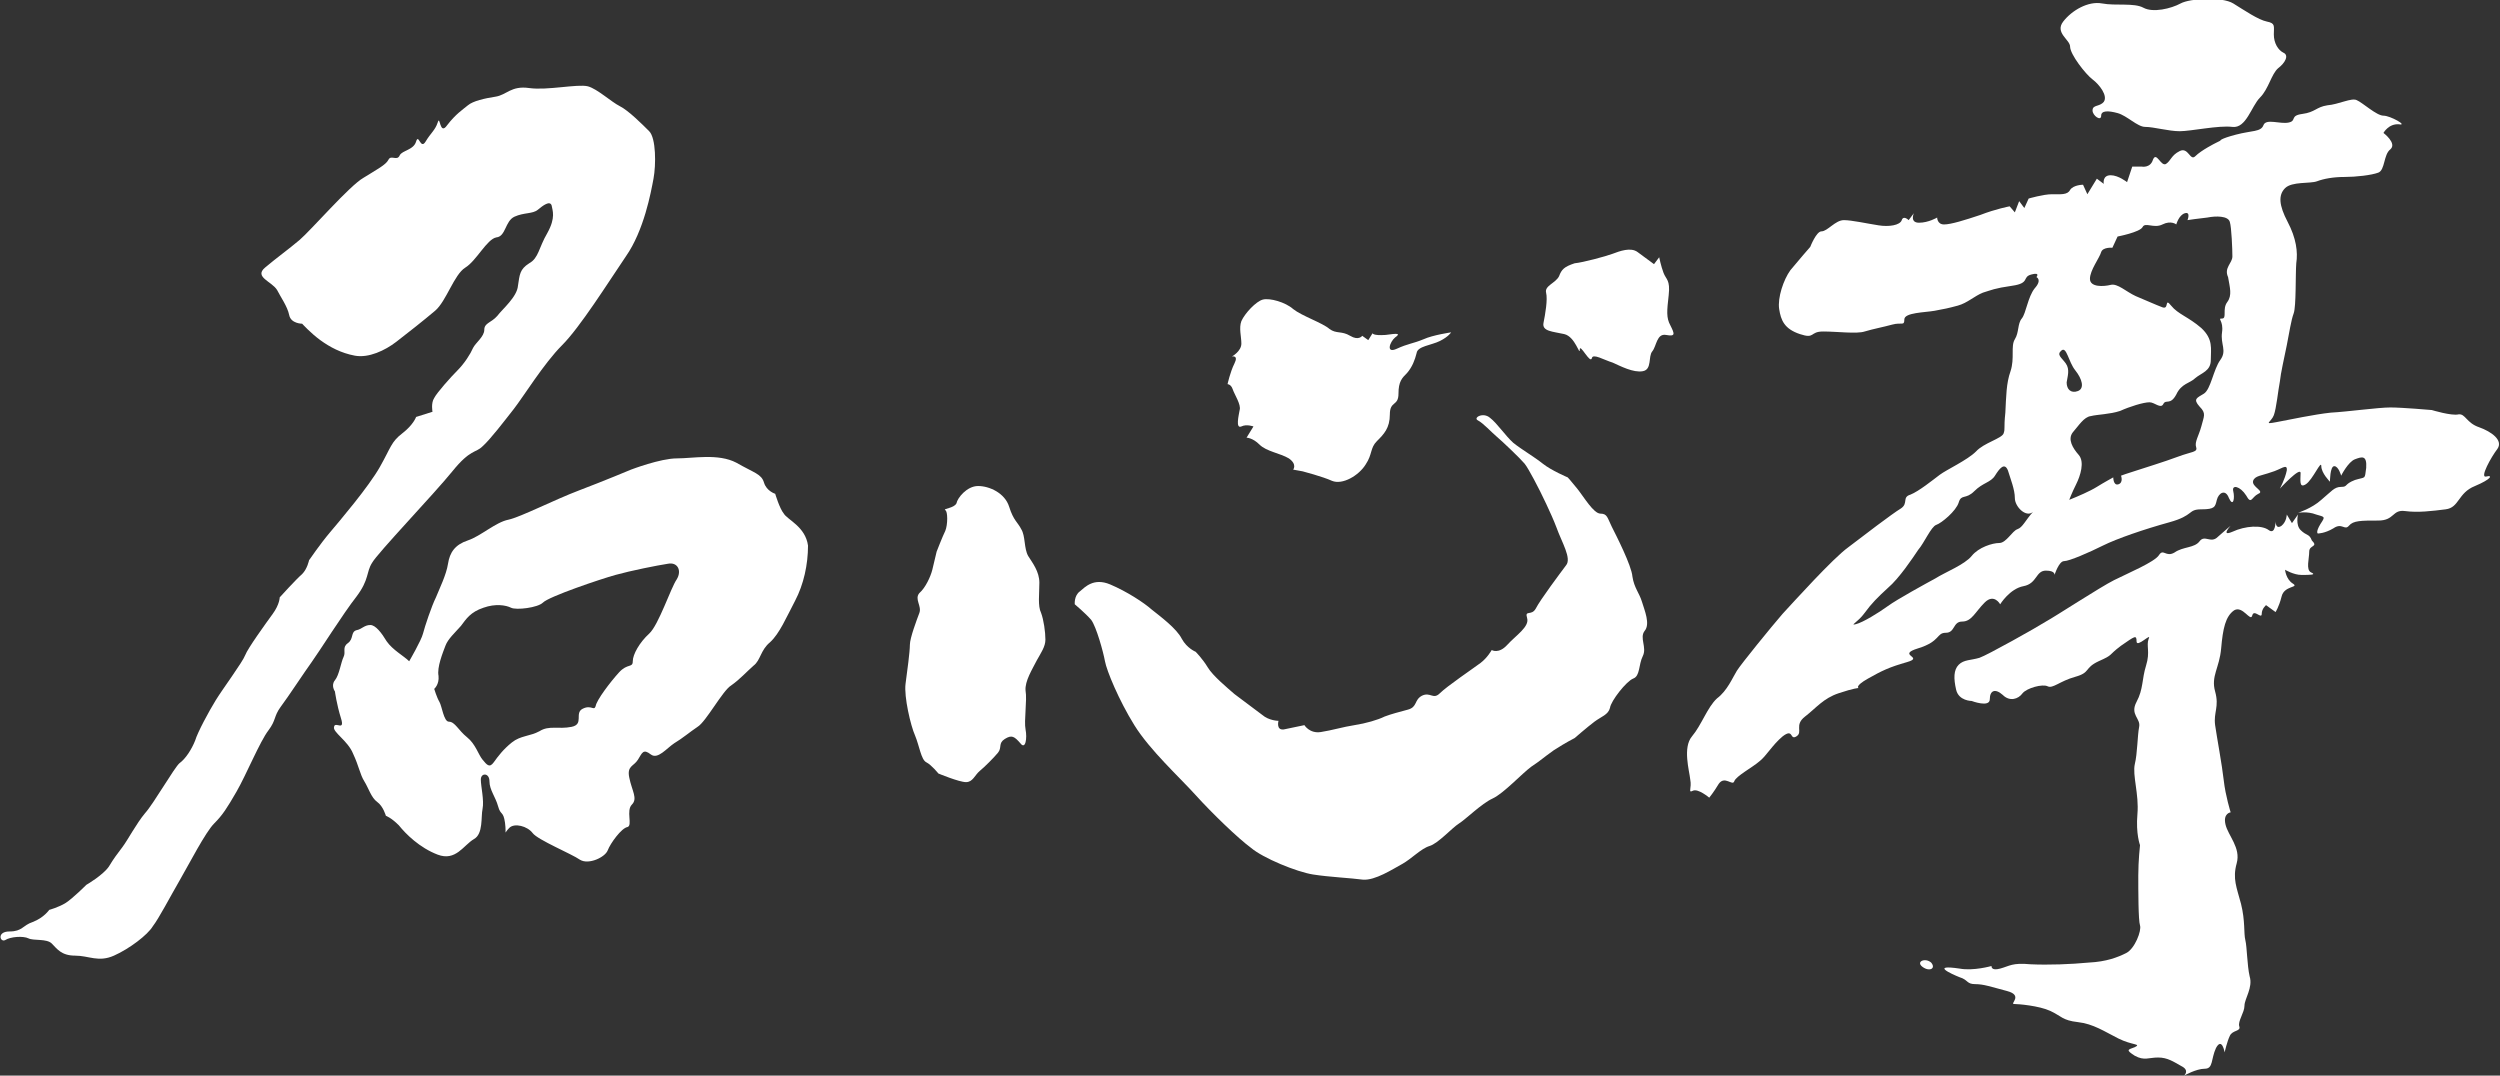
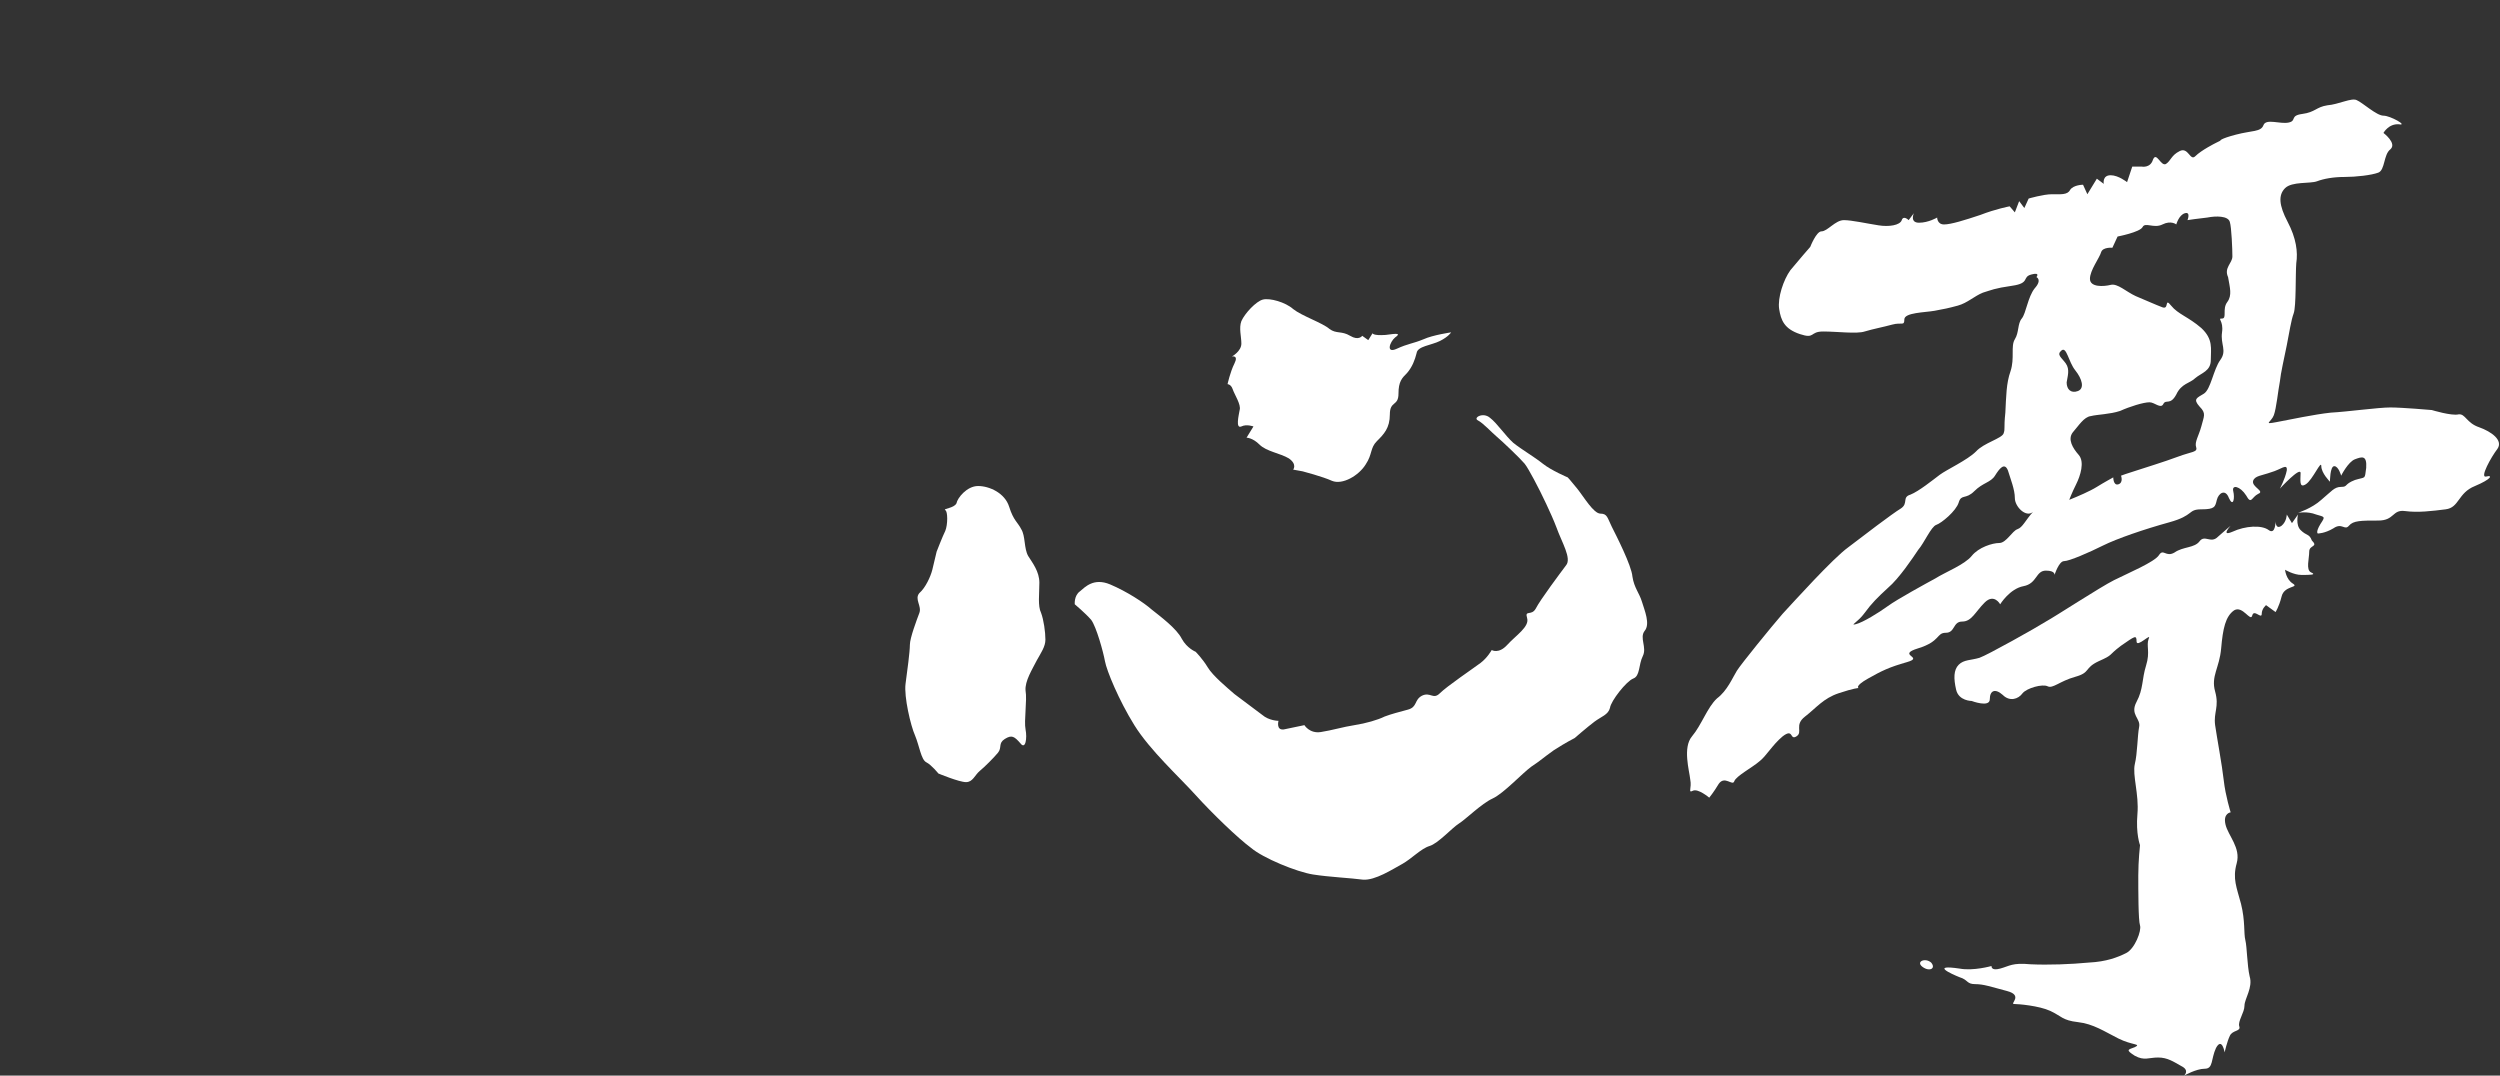
<svg xmlns="http://www.w3.org/2000/svg" version="1.1" id="レイヤー_1" x="0px" y="0px" viewBox="0 0 289.6 124.6" style="enable-background:new 0 0 289.6 124.6;" xml:space="preserve">
  <rect x="0" y="0" width="289.6" height="124.6" fill="#333333" stroke="none" />
  <style type="text/css">
	.st0{fill:#FFFFFF;}
</style>
  <g>
    <g>
      <path class="st0" d="M222.7,112c0.8,0.6,1.6,0.2,1-0.5C223,110.9,221.9,111.4,222.7,112z" />
      <path class="st0" d="M266.5,61.4c-0.6-0.6-0.3-1.8-0.3-1.8l-0.7,1l-0.6-1c0,0,0,0.8-0.6,1.3c-0.7,0.5-0.7-0.5-0.7-0.5s0,1.6-0.8,1    c-0.8-0.6-2.7-0.5-4.2,0.2c-1.4,0.6-0.2-0.7-0.2-0.7s-0.6,0.5-1.5,1.3c-0.8,0.8-1.5-0.3-2.1,0.5c-0.6,0.8-1.9,0.6-2.9,1.3    c-1,0.6-1.3-0.5-1.8,0.3c-0.5,0.8-3.6,2.1-5.2,2.9c-1.6,0.8-6.8,4.2-7.9,4.8c-1.1,0.7-6.8,3.9-7.7,4.2c-1,0.3-1.8,0.2-2.4,0.8    c-0.6,0.6-0.6,1.6-0.3,2.9c0.3,1.3,1.8,1.3,1.8,1.3s2.1,0.8,2.1-0.2c0-1,0.6-1.3,1.5-0.5c0.8,0.8,1.8,0.5,2.3-0.2    c0.5-0.6,2.3-1.1,2.9-0.8c0.6,0.3,1.4-0.6,3.2-1.1c1.8-0.5,1-1,2.7-1.8c1.8-0.8,1-0.6,2.6-1.8c1.6-1.1,1.8-1.3,1.8-0.5    c0,0.8,1.8-1.1,1.4-0.3c-0.3,0.8,0.2,1.5-0.3,3.1c-0.5,1.6-0.3,2.7-1.1,4.2c-0.8,1.5,0.5,1.9,0.3,2.9c-0.2,1-0.2,3.1-0.5,4.3    c-0.3,1.3,0.5,3.5,0.3,5.8c-0.2,2.3,0.3,3.6,0.3,3.6s-0.2,1.8-0.2,3.5c0,1.8,0,5.2,0.2,5.8c0.2,0.6-0.6,2.7-1.6,3.2    c-1,0.5-2.3,1-4.3,1.1c-2.1,0.2-4.7,0.3-6.8,0.2c-2.1-0.2-2.4,0.2-3.5,0.5c-1.1,0.3-1-0.3-1-0.3s-2.1,0.6-3.7,0.3    c-3.4-0.5-1,0.6,0,1c1,0.3,0.8,0.8,1.8,0.8c1,0,1.8,0.3,3.7,0.8c1.9,0.5,0.3,1.5,0.8,1.5c0.5,0,2.9,0.2,4.2,0.8    c1.3,0.6,1.4,1.1,3.2,1.3c1.8,0.2,3.1,1.1,4.7,1.9c1.6,0.8,2.7,0.6,1.9,1c-0.8,0.3-1.1,0.3,0,1c1.1,0.6,1.6,0.2,2.7,0.2    c1.1,0,1.8,0.5,2.7,1c1,0.5,0.3,1.1,0.3,1.1s1.4-0.8,2.4-0.8c1,0,0.7-1.1,1.3-2.4c0.7-1.3,1,0.5,1,0.5s0.3-1.3,0.6-1.9    c0.3-0.7,1.3-0.5,1.1-1.1c-0.2-0.6,0.6-1.6,0.6-2.4c0-0.8,1-2.1,0.6-3.4c-0.3-1.3-0.3-3.4-0.5-4.2c-0.2-0.8,0-2.2-0.5-4.2    c-0.5-1.9-1-2.9-0.5-4.7c0.5-1.8-1-3.2-1.3-4.5c-0.3-1.3,0.6-1.4,0.6-1.4s-0.6-1.9-0.8-3.7c-0.2-1.8-0.8-5-1-6.4    c-0.2-1.5,0.5-2.1,0-3.9c-0.5-1.8,0.5-2.7,0.7-5c0.2-2.3,0.5-3.7,1.5-4.4c1-0.6,1.9,1.4,2.1,0.6c0.2-0.8,1.1,0.5,1.1-0.2    c0-0.6,0.5-1,0.5-1l1.1,0.8c0,0,0.4-0.6,0.7-1.8c0.3-1.3,2.1-1,1.3-1.5c-0.8-0.5-0.9-1.6-0.9-1.6s1,0.6,1.9,0.6c1,0,1.8,0,1.1-0.3    c-0.6-0.3-0.2-1.6-0.2-2.4c0-0.8,1.1-0.5,0.3-1.3C267.5,61.8,267.2,62.1,266.5,61.4z" />
      <path class="st0" d="M287.2,49.5c-1.5-0.5-1.6-1.6-2.4-1.5c-0.8,0.2-3.1-0.5-3.1-0.5s-3.4-0.3-4.8-0.3c-1.4,0-5,0.5-6.9,0.6    c-1.9,0.2-4.7,0.8-6.3,1.1c-1.6,0.3-0.6,0-0.3-0.8c0.3-0.8,0.5-2.9,0.7-3.9c0.1-1,0.5-2.7,0.8-4.2c0.3-1.5,0.5-2.9,0.8-3.7    c0.3-0.8,0.2-4.5,0.3-5.8c0.2-1.3,0-2.9-1-4.8c-1-1.9-1.1-3.1-0.3-3.9c0.8-0.8,2.9-0.5,3.7-0.8c0.8-0.3,1.9-0.5,3.2-0.5    c1.3,0,3.1-0.2,3.9-0.5c0.8-0.3,0.6-2.1,1.4-2.7c0.8-0.7-0.8-1.9-0.8-1.9s0.6-1.1,1.8-1c1.1,0.2-1-1-1.8-1c-0.8,0-2.4-1.5-3.1-1.8    c-0.6-0.3-2.1,0.5-3.4,0.6c-1.3,0.2-1.4,0.8-2.9,1c-1.5,0.2-0.6,0.8-1.6,1c-1,0.2-2.6-0.5-2.9,0.3c-0.3,0.8-1.3,0.6-3.2,1.1    c-1.9,0.5-1.8,0.7-1.8,0.7l-0.6,0.3c0,0-1.6,0.8-2.3,1.5c-0.6,0.6-0.8-1.1-1.8-0.6c-1,0.5-1,1.1-1.6,1.5c-0.6,0.3-1.1-1.5-1.5-0.5    c-0.3,1-1.3,0.8-1.3,0.8H247l-0.6,1.8c0,0-1-0.8-1.9-0.8c-1,0-0.8,1-0.8,1l-0.8-0.6l-1.1,1.8l-0.5-1.1c0,0-1.1,0-1.5,0.6    c-0.3,0.6-1.1,0.5-2.1,0.5c-1,0-2.7,0.5-2.7,0.5l-0.5,1.1l-0.6-0.8l-0.5,1.3l-0.6-0.7c0,0-1.6,0.3-3.4,1c-1.8,0.6-3.4,1.1-4.2,1.1    c-0.8,0-0.8-0.8-0.8-0.8s-1,0.6-2.1,0.6c-1.1,0-0.6-1.1-0.6-1.1l-0.6,0.8c0,0-0.6-0.6-0.8,0c-0.2,0.6-1.5,0.8-2.7,0.6    c-1.3-0.2-3.1-0.6-4-0.6c-1,0-1.9,1.3-2.6,1.3c-0.6,0-1.3,1.8-1.3,1.8s-1.4,1.6-2.3,2.7c-0.8,1.1-1.5,3.2-1.3,4.5    c0.2,1.3,0.6,2.3,2.4,2.9c1.8,0.6,1.1-0.3,2.7-0.3c1.6,0,3.9,0.3,4.8,0c1-0.3,2.1-0.5,3.2-0.8c1.1-0.3,1.4,0.2,1.4-0.6    c0-0.8,2.4-0.8,3.5-1c1.1-0.2,1.6-0.3,2.7-0.6c1.1-0.3,1.9-1.1,2.9-1.5c1-0.3,1.3-0.5,3.4-0.8c2.1-0.3,1.1-1,2.2-1.3    c1.1-0.3,0.6,0.3,0.6,0.3s0.7,0.3-0.2,1.3c-0.8,1-1,2.9-1.5,3.5c-0.5,0.6-0.3,1.6-0.8,2.4c-0.5,0.8,0,2.2-0.5,3.7    c-0.5,1.4-0.5,2.9-0.6,4.8c-0.2,1.9,0,1.8-0.2,2.4c-0.2,0.6-2.3,1.1-3.2,2.1c-1,1-3.4,2.1-4.2,2.7c-0.8,0.6-2.4,1.9-3.4,2.3    c-1,0.3-0.2,1-1.1,1.6c-1,0.6-4.4,3.2-6.1,4.5c-1.8,1.3-6.3,6.3-7.6,7.7c-1.3,1.5-4.8,5.8-5.3,6.6c-0.5,0.8-1.1,2.3-2.3,3.2    c-1.1,1-1.8,3.1-2.9,4.4c-1.1,1.3-0.3,4-0.2,5c0.2,1-0.3,1.6,0.3,1.3c0.6-0.3,1.9,0.8,1.9,0.8s0.5-0.6,1.1-1.6    c0.7-1,1.6,0.3,1.8-0.3c0.2-0.6,2.1-1.6,2.9-2.3c0.8-0.6,1.5-1.9,2.7-2.9c1.3-1,0.8,0.5,1.6,0c0.8-0.5-0.3-1.3,1-2.3    c1.3-1,2.1-2.1,3.9-2.7c1.8-0.6,2.3-0.6,2.3-0.6s-0.5-0.2,1.1-1.1c1.6-0.9,2.4-1.3,4.5-1.9c2.1-0.6-1.3-0.8,1.3-1.6    c2.6-0.8,2.1-1.8,3.2-1.8c1.1,0,0.8-1.3,1.9-1.3c1.1,0,1.5-1.1,2.6-2.2c1.1-1.1,1.8,0.2,1.8,0.2s1.1-1.8,2.7-2.1    c1.6-0.3,1.4-1.8,2.6-1.8c1.1,0,1,0.5,1,0.5s0.5-1.6,1.1-1.6c0.6,0,2.9-1,4.5-1.8c1.6-0.8,4.8-1.9,7.7-2.7    c2.9-0.8,2.1-1.5,3.7-1.5c1.6,0,1.6-0.3,1.8-1.1c0.2-0.8,1-1.3,1.4-0.2c0.5,1.1,0.7,0,0.5-0.8c-0.2-0.8,0.8-0.6,1.5,0.5    c0.6,1.1,0.6,0.2,1.4-0.2c0.8-0.3-0.8-0.8-0.6-1.5c0.2-0.6,1-0.6,2.1-1c1.1-0.3,1.9-1.1,1.8-0.2c-0.2,1-0.8,2.1-0.8,2.1    s2.4-2.6,2.4-1.8c0,0.8-0.2,1.8,0.6,1.3c0.8-0.5,1.8-2.9,1.8-2.1c0,0.8,1,1.8,1,1.8s0-1.8,0.5-1.8c0.5,0,0.8,1.1,0.8,1.1    s0.8-1.6,1.6-1.9c0.8-0.3,1.4-0.5,1.3,1c-0.2,1.4,0,1-1.3,1.4c-1.3,0.5-0.8,0.8-1.6,0.8c-0.8,0-1.1,0.5-2.3,1.5    c-1.1,1-2.7,1.5-2.7,1.5s1.1-0.2,2.1,0.2c1,0.3,1.1,0.2,0.5,1.1c-0.6,1-0.3,1.1-0.3,1.1s0.8,0,1.8-0.6c1-0.7,1.3,0.3,1.8-0.3    c0.5-0.6,1.4-0.6,3.4-0.6c1.9,0,1.6-1.3,3.1-1.1c1.5,0.2,3.1,0,4.7-0.2c1.6-0.2,1.4-1.9,3.4-2.7c1.9-0.8,2.1-1.3,1.3-1.1    c-0.8,0.2,0.6-2.3,1.3-3.2C290,51,288.6,50,287.2,49.5z M233.7,61.3c-0.6,0.2-1.3,1.6-2.1,1.6c-0.8,0-2.4,0.5-3.2,1.5    c-0.8,1-3.1,1.9-4.2,2.6c-1.1,0.6-4.4,2.4-5.5,3.2c-1.1,0.8-2.9,1.9-3.7,2.1c-0.8,0.2,0.2-0.2,1-1.3c0.8-1.1,1.5-1.8,2.7-2.9    c1.3-1.1,2.9-3.5,3.5-4.4c0.7-0.8,1.5-2.7,2.1-2.9c0.6-0.2,2.3-1.6,2.6-2.6c0.3-1,0.8-0.3,1.8-1.3c1-1,1.9-1,2.4-1.8    c0.5-0.8,1.1-1.6,1.5-0.6c0.3,1,0.8,2.2,0.8,3.2c0,1,1.3,2.3,2.1,1.6C234.6,60.3,234.3,61.1,233.7,61.3z M239.3,42.1    c-0.5-0.7-1.1-1-0.5-1.5c0.6-0.5,0.8,1.3,1.6,2.3c0.8,1,1.1,2.1,0.3,2.4c-0.8,0.3-1.3-0.2-1.3-1C239.5,43.6,239.8,42.8,239.3,42.1    z M258,35c-0.6,0.8,0,1.9-0.6,1.9c-0.6,0,0.2,0.2,0,1.6c-0.2,1.4,0.6,2.1-0.2,3.2c-0.8,1.1-1.1,3.4-1.9,3.9    c-0.8,0.5-1.3,0.6-0.5,1.5c0.8,0.8,0.5,1.1,0.2,2.3c-0.3,1.1-0.8,1.8-0.6,2.4c0.2,0.6-0.5,0.5-2.1,1.1c-1.6,0.6-3.9,1.3-4.8,1.6    c-1,0.3-1.8,0.6-1.8,0.6s0.3,0.8-0.3,1c-0.6,0.2-0.6-0.8-0.6-0.8s-1.1,0.6-1.9,1.1c-0.8,0.5-2.2,1.1-3.2,1.5c0,0,0.3-0.8,0.8-1.8    c0.5-1,1-2.6,0.3-3.4c-0.7-0.8-1.3-1.8-0.7-2.6c0.7-0.8,1.3-1.8,2.1-1.9c0.8-0.2,2.2-0.2,3.4-0.6c1.1-0.5,2.7-1,3.4-1    c0.6,0,1.3,0.8,1.6,0.2c0.3-0.6,0.8,0.2,1.5-1.1c0.6-1.3,1.6-1.3,2.2-1.9c0.7-0.6,1.8-0.8,1.8-2.1c0-1.3,0.3-2.4-1.1-3.7    c-1.5-1.3-2.7-1.6-3.5-2.6c-0.8-1-0.2,0.5-1,0.2c-0.8-0.3-1.9-0.8-3.1-1.3c-1.1-0.5-2.1-1.5-2.9-1.3c-0.8,0.2-2.4,0.3-2.4-0.7    c0-1,1.1-2.4,1.3-3.1c0.2-0.6,1.3-0.5,1.3-0.5l0.6-1.3c0,0,2.6-0.5,2.9-1.1c0.3-0.6,1.3,0.2,2.3-0.3c1-0.5,1.6,0,1.6,0    s0.3-1.1,1-1.3c0.7-0.2,0.3,0.8,0.3,0.8s1.3-0.2,2.3-0.3c1-0.2,2.4-0.2,2.6,0.5c0.2,0.6,0.3,3.2,0.3,4c0,0.8-1,1.3-0.5,2.4    C258.3,33.3,258.6,34.2,258,35z" />
-       <path class="st0" d="M242.4,9.2c0.8,0.6,1.8,1.9,1.3,2.6c-0.5,0.6-1.3,0.3-1.3,1c0,0.6,1,1.3,1,0.6c0-0.6,0.8-0.6,1.9-0.3    c1.1,0.3,2.3,1.6,3.2,1.6c1,0,2.7,0.5,4,0.5c1.3,0,4.5-0.7,6.1-0.5c1.6,0.2,2.2-2.4,3.2-3.4c1-1,1.3-2.7,2.1-3.4    c0.8-0.6,1.3-1.5,0.6-1.8c-0.6-0.3-1.1-1.1-1.1-2.1c0-1,0.2-1.3-0.8-1.5c-1-0.2-2.6-1.3-3.9-2.1c-1.3-0.8-5-0.6-6.1,0    c-1.1,0.6-3.2,1.1-4.3,0.5c-1.1-0.6-3.2-0.2-4.8-0.5c-1.6-0.3-3.5,0.8-4.5,2.1c-1,1.3,0.8,2.1,0.8,2.9    C239.8,6.3,241.6,8.6,242.4,9.2z" />
    </g>
    <path class="st0" d="M125.1,68.5c0.6-0.5,1.6-1.6,3.5-0.8c1.9,0.8,3.9,2.1,4.8,2.9c1,0.8,2.9,2.2,3.5,3.4c0.6,1.1,1.6,1.5,1.6,1.5   s0.8,0.8,1.4,1.8c0.6,1,2.3,2.4,3.1,3.1c0.8,0.6,2.4,1.8,3.2,2.4c0.8,0.7,1.9,0.7,1.9,0.7s-0.3,1.1,0.6,1c1-0.2,2.4-0.5,2.4-0.5   s0.6,1,1.9,0.8c1.3-0.2,2.6-0.6,3.9-0.8c1.3-0.2,2.7-0.6,3.5-1c0.8-0.3,1.6-0.5,2.7-0.8c1.1-0.3,0.7-1.1,1.6-1.6   c1-0.5,1.3,0.5,2.1-0.3c0.8-0.8,3.9-2.9,4.7-3.5c0.8-0.6,1.3-1.5,1.3-1.5s0.8,0.5,1.8-0.6c1-1.1,2.6-2.1,2.3-3.1   c-0.3-1,0.5-0.2,1-1.1c0.5-1,2.9-4.2,3.5-5c0.7-0.8-0.5-2.7-1.1-4.4c-0.6-1.6-1.9-4.2-1.9-4.2s-1.3-2.6-1.8-3.2   c-0.5-0.6-2.6-2.6-3.2-3.1c-0.6-0.5-1.6-1.6-2.2-1.9c-0.6-0.3,0.6-1,1.4-0.3c0.8,0.6,1.8,2.1,2.7,2.9c1,0.8,2.4,1.6,3.4,2.4   c1,0.8,2.9,1.6,2.9,1.6s0.3,0.3,1.1,1.3c0.8,1,1.9,2.9,2.7,2.9c0.8,0,0.8,0.5,1.3,1.5c0.5,1,2.3,4.5,2.4,5.8   c0.2,1.3,0.8,1.9,1.1,2.9c0.3,1,1,2.6,0.3,3.4c-0.6,0.8,0.3,1.9-0.2,2.9c-0.5,1-0.3,2.3-1.1,2.6c-0.8,0.3-2.6,2.6-2.7,3.4   c-0.2,0.8-1,1-1.8,1.6c-0.8,0.6-2.3,1.9-2.3,1.9s-1,0.5-2.4,1.4c-1.4,1-1.4,1.1-2.6,1.9c-1.1,0.8-3.2,3.1-4.5,3.7   c-1.3,0.6-3.1,2.4-3.9,2.9c-0.8,0.5-2.4,2.3-3.4,2.6c-1,0.3-2.1,1.5-3.2,2.1c-1.1,0.6-3.1,1.9-4.5,1.8c-1.5-0.2-3.9-0.3-5.8-0.6   c-1.9-0.3-5.8-1.9-7.2-3.1c-1.5-1.1-4.5-4-6.4-6.1c-1.9-2.1-5.3-5.2-7.1-8.1c-1.8-2.9-3.2-6.3-3.4-7.4c-0.2-1.1-1-4-1.6-4.8   c-0.7-0.8-1.9-1.8-1.9-1.8S124.4,69,125.1,68.5z" />
-     <path class="st0" d="M186.8,29.4c0.8-0.3,2.1-0.8,2.9-0.2c0.8,0.6,1.9,1.4,1.9,1.4l0.6-0.8c0,0,0.2,1,0.5,1.8   c0.3,0.8,0.8,0.8,0.6,2.6c-0.2,1.8-0.3,2.6,0.2,3.5c0.5,1,0.6,1.3-0.5,1.1c-1.1-0.2-1.1,1.3-1.6,1.9c-0.5,0.6,0,2.1-1.1,2.3   c-1.1,0.2-2.6-0.6-3.5-1c-1-0.3-2.3-1.1-2.4-0.5c-0.2,0.7-1.4-1.8-1.4-1c0,0.8-0.5-1.5-1.8-1.8c-1.3-0.3-2.6-0.3-2.4-1.3   c0.2-1,0.5-2.7,0.3-3.5c-0.2-0.8,1.1-1.1,1.5-1.9c0.3-0.8,0.6-1.1,1.8-1.5C183.4,30.4,186,29.7,186.8,29.4z" />
    <path class="st0" d="M146.3,34.7c0.8-0.2,2.6,0.3,3.5,1.1c1,0.8,3.4,1.6,4.2,2.3c0.8,0.6,1.4,0.2,2.4,0.8c1,0.6,1.4,0,1.4,0   l0.7,0.5l0.5-0.8c0,0,0,0.3,1.5,0.2c1.4-0.2,1.8-0.2,1.1,0.3c-0.6,0.5-1.1,1.9,0.2,1.3c1.3-0.6,1.9-0.6,3.1-1.1   c1.1-0.5,3.2-0.8,3.2-0.8s-0.3,0.5-1.3,1c-1,0.5-2.6,0.6-2.7,1.4c-0.2,0.8-0.5,1.6-1.1,2.3c-0.6,0.6-1,1-1,2.4c0,1.5-1,0.8-1,2.4   c0,1.6-0.7,2.3-1.5,3.1c-0.8,0.8-0.5,1.5-1.3,2.7c-0.8,1.3-2.7,2.4-3.9,1.9c-1.1-0.5-3.4-1.1-3.4-1.1l-1.1-0.2c0,0,0.5-0.6-0.5-1.3   c-1-0.6-2.6-0.8-3.4-1.6c-0.8-0.8-1.5-0.8-1.5-0.8l0.8-1.3c0,0-0.8-0.3-1.4,0c-0.7,0.3-0.3-1.3-0.2-1.9c0.2-0.6-0.6-1.8-0.8-2.4   c-0.2-0.6-0.6-0.6-0.6-0.6s0.3-1.4,0.8-2.4c0.5-1-0.3-0.8-0.3-0.8s1.1-0.6,1.1-1.5c0-0.8-0.3-1.8,0-2.6   C144.2,36.3,145.5,34.9,146.3,34.7z" />
    <path class="st0" d="M113.3,56.3c1.3,0,3.1,0.8,3.6,2.4c0.5,1.6,1,1.8,1.4,2.6c0.5,0.8,0.3,2.2,0.8,3.1c0.5,0.8,1.3,1.8,1.3,3.1   c0,1.3-0.2,2.7,0.2,3.5c0.3,0.8,0.5,2.2,0.5,3.1c0,0.8-0.5,1.5-1,2.4c-0.5,1-1.4,2.4-1.3,3.5c0.2,1.1-0.2,3.5,0,4.5   c0.2,1,0,2.4-0.6,1.6c-0.7-0.8-1-1-1.8-0.5c-0.8,0.5-0.3,1-0.8,1.6c-0.5,0.6-1.5,1.6-2.1,2.1c-0.6,0.5-0.8,1.3-1.6,1.3   c-0.8,0-3.2-1-3.2-1s-0.8-1-1.4-1.3c-0.6-0.3-0.8-1.9-1.3-3.1c-0.5-1.1-1.3-4.5-1.1-6c0.2-1.5,0.5-3.7,0.5-4.5   c0-0.8,0.8-2.9,1.1-3.7c0.3-0.8-0.6-1.6,0-2.3c0.7-0.6,1.3-1.9,1.5-2.7c0.2-0.8,0.5-2.1,0.5-2.1s0.7-1.8,1-2.4   c0.3-0.7,0.3-2.3,0-2.4c-0.3-0.2,1-0.2,1.3-0.8C110.9,57.7,112,56.3,113.3,56.3z" />
-     <path class="st0" d="M90.8,59.5c-0.5-0.6-1-2.3-1-2.3s-1-0.3-1.3-1.3c-0.3-1-1.1-1.1-3.2-2.3c-2.1-1.1-5-0.5-6.9-0.5   c-1.9,0-5.3,1.3-5.3,1.3s-3.1,1.3-6,2.4c-2.9,1.1-6.8,3.1-8.2,3.4c-1.5,0.3-3.2,1.9-4.7,2.4c-1.5,0.5-2.1,1.4-2.3,2.7   c-0.2,1.3-1,2.9-1.4,3.9c-0.5,1-1.3,3.4-1.5,4.2c-0.2,0.8-1.6,3.2-1.6,3.2c-0.6-0.6-1.9-1.3-2.6-2.3c-0.6-1-1.3-1.9-1.9-1.9   c-0.7,0-1,0.5-1.6,0.6c-0.7,0.2-0.3,1-1,1.5c-0.7,0.5-0.2,1-0.5,1.6c-0.3,0.6-0.5,2.1-1,2.7c-0.5,0.6,0,1.3,0,1.3s0.2,1.5,0.7,3.1   c0.5,1.6-0.7,0.3-0.8,1c-0.2,0.6,1.6,1.6,2.2,3.1c0.7,1.5,0.8,2.4,1.3,3.2c0.5,0.8,0.8,1.9,1.5,2.4c0.7,0.5,1,1.6,1,1.6   s0.6,0.2,1.5,1.1c0.8,1,2.4,2.6,4.5,3.4c2.1,0.8,3-1.1,4.2-1.8c1.1-0.6,0.8-2.6,1-3.5c0.2-1-0.2-2.6-0.2-3.4c0-0.8,1-0.8,1,0.2   c0,1,0.7,1.8,1,2.9c0.3,1.1,0.6,0.5,0.8,1.9c0.2,1.5-0.2,1.3,0.5,0.6c0.6-0.6,2.1-0.2,2.7,0.6c0.6,0.8,4.5,2.4,5.5,3.1   c1,0.6,2.9-0.3,3.2-1.1c0.3-0.8,1.6-2.6,2.3-2.7c0.6-0.2-0.2-1.9,0.5-2.6c0.7-0.7,0-1.6-0.3-3.1c-0.3-1.4,0.5-1.3,1-2.1   c0.5-0.8,0.6-1.3,1.5-0.6c0.8,0.6,1.8-0.7,2.7-1.3c1-0.6,1.8-1.3,2.7-1.9c1-0.6,2.9-4.2,3.9-4.8c1-0.7,1.8-1.6,2.6-2.3   c0.8-0.6,0.8-1.8,1.9-2.7c1.1-1,1.9-2.9,2.9-4.8c1-1.9,1.5-4.2,1.5-6.4C93.3,61,91.2,60.2,90.8,59.5z M78.4,67.1   c-0.7,1-2.1,5.3-3.2,6.3c-1.1,1-1.9,2.4-1.9,3.2c0,0.8-0.6,0.2-1.6,1.3c-1,1.1-2.6,3.2-2.7,3.9c-0.2,0.6-0.5-0.2-1.5,0.3   c-1,0.5,0.2,1.8-1.3,2.1c-1.5,0.3-2.6-0.2-3.7,0.5c-1.1,0.6-2.2,0.5-3.2,1.3c-1,0.8-1.6,1.6-2.1,2.3c-0.5,0.7-0.8,0.3-1.3-0.3   c-0.5-0.6-0.8-1.8-1.8-2.6c-1-0.8-1.4-1.8-2.1-1.8c-0.6,0-0.8-1.8-1.1-2.3c-0.3-0.5-0.6-1.5-0.6-1.5s0.6-0.5,0.5-1.5   c-0.2-1,0.5-2.7,0.8-3.5c0.3-0.8,1.1-1.5,1.8-2.3c0.6-0.8,1.1-1.6,2.6-2.1c1.4-0.5,2.6-0.3,3.2,0c0.6,0.3,3.1,0,3.7-0.6   c0.7-0.7,6.6-2.7,8.4-3.2c1.8-0.5,4.8-1.1,6.1-1.3C78.5,65.1,79,66.1,78.4,67.1z" />
-     <path class="st0" d="M30.7,31c1.3-1.1,2.7-2.1,4-3.2c1.3-1.1,5.8-6.3,7.4-7.2c1.6-1,2.6-1.5,2.9-2.1c0.3-0.6,1,0.2,1.3-0.5   c0.3-0.6,1.6-0.6,1.9-1.6c0.3-1,0.5,1,1.1,0c0.6-1,1.1-1.3,1.4-2.2c0.3-1,0.2,1.6,1.1,0.3c1-1.3,1.8-1.8,2.4-2.3   c0.6-0.5,1.9-0.8,3.2-1c1.3-0.2,1.8-1.3,3.9-1c2.1,0.3,5.6-0.5,6.8-0.2c1.1,0.3,2.7,1.8,3.7,2.3c1,0.5,2.6,2.1,3.4,2.9   c0.8,0.8,0.8,3.9,0.5,5.5c-0.3,1.6-1.1,6-3.2,9c-2.1,3.1-5.3,8.2-7.4,10.3c-2.1,2.1-4.5,6-5.6,7.4c-1.1,1.4-2.7,3.5-3.6,4.3   c-0.8,0.8-1.4,0.3-3.5,2.9c-2.1,2.6-8.7,9.5-9.3,10.6c-0.7,1.1-0.3,1.9-1.8,3.9c-1.5,1.9-4.4,6.5-5.2,7.6c-0.8,1.1-2.7,4-3.6,5.2   c-0.8,1.1-0.5,1.5-1.4,2.7c-1,1.3-2.6,5.2-3.7,7.1c-1.1,1.9-1.6,2.7-2.6,3.7c-1,1-2.9,4.7-4,6.6c-1.1,1.9-2.4,4.4-3.1,5.3   c-0.6,1-2.7,2.6-4.5,3.4c-1.8,0.8-2.9,0-4.5,0c-1.6,0-2.1-0.8-2.7-1.4c-0.6-0.6-2.1-0.3-2.7-0.6c-0.6-0.3-2.1-0.2-2.7,0.2   c-0.6,0.3-1-1,0.5-1c1.5,0,1.5-0.7,2.7-1.1c1.3-0.5,1.9-1.4,1.9-1.4s1.1-0.3,1.9-0.8c0.8-0.5,2.4-2.1,2.4-2.1s1.9-1.1,2.6-2.1   c0.6-1,1-1.5,1.6-2.3c0.6-0.8,1.6-2.7,2.6-3.9c1-1.1,3.4-5.3,4-5.8c0.7-0.5,1.4-1.6,1.8-2.6c0.3-1,1.6-3.4,2.4-4.7   c0.8-1.3,3.1-4.4,3.4-5.2c0.3-0.8,2.4-3.7,3.2-4.8c0.8-1.1,0.8-1.9,0.8-1.9s1.9-2.1,2.6-2.7c0.6-0.6,0.8-1.6,0.8-1.6   s1.3-1.9,2.4-3.2c1.1-1.3,4.5-5.3,5.8-7.6c1.3-2.3,1.3-2.9,2.6-3.9c1.3-1,1.6-1.9,1.6-1.9l1.9-0.6c0,0-0.2-1,0.2-1.6   c0.3-0.6,1.9-2.4,2.7-3.2c0.8-0.8,1.5-1.9,1.8-2.6c0.3-0.6,1.3-1.3,1.3-2.1c0-0.8,0.8-0.8,1.5-1.6c0.6-0.8,2.3-2.2,2.4-3.5   c0.2-1.3,0.2-1.9,1.3-2.6c1.1-0.6,1.1-1.8,2.1-3.5c1-1.8,0.6-2.6,0.5-3.2c-0.2-0.6-1,0-1.6,0.5c-0.6,0.5-1.6,0.3-2.7,0.8   c-1.1,0.5-1,2.3-2.1,2.4c-1.1,0.2-2.3,2.7-3.6,3.5c-1.3,0.8-2.2,3.9-3.5,5c-1.3,1.1-3.2,2.6-4.5,3.6c-1.3,1-3.2,1.9-4.8,1.6   c-1.6-0.3-2.9-1-4-1.8c-1.1-0.8-2.1-1.9-2.1-1.9s-1.3,0-1.5-1c-0.2-1-1-2.1-1.4-2.9C31.5,32.6,29.4,32.1,30.7,31z" />
  </g>
</svg>